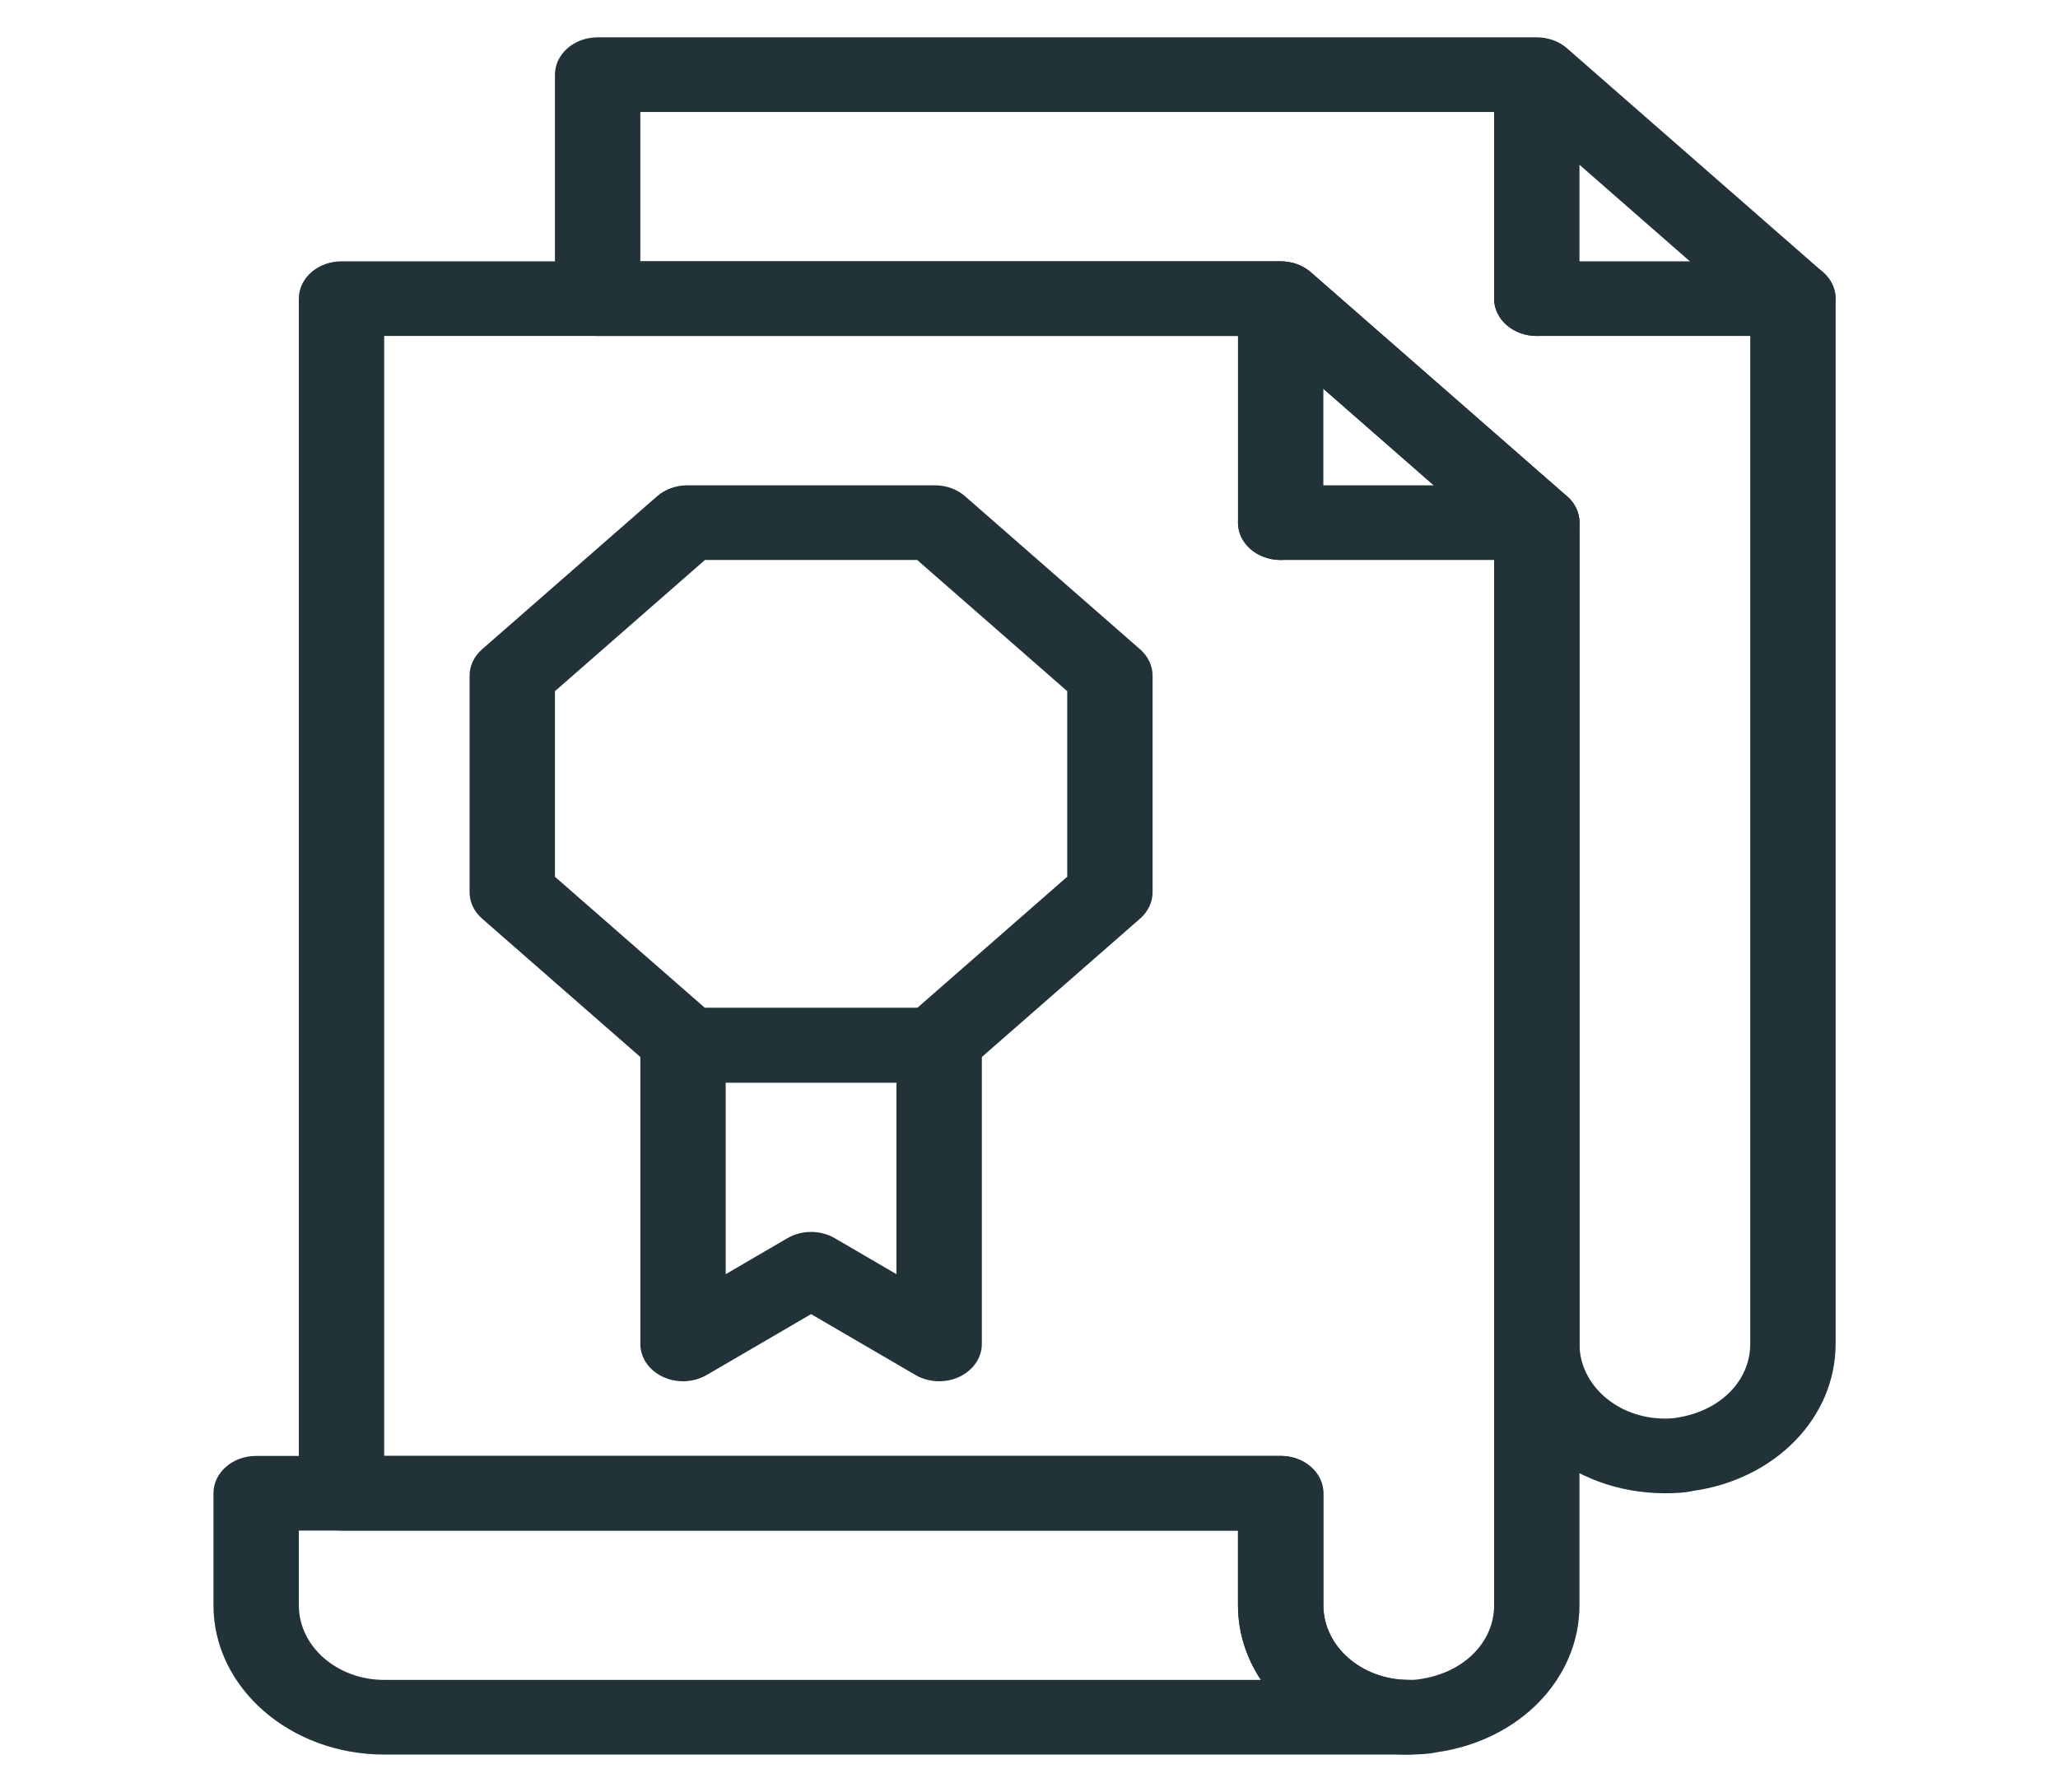
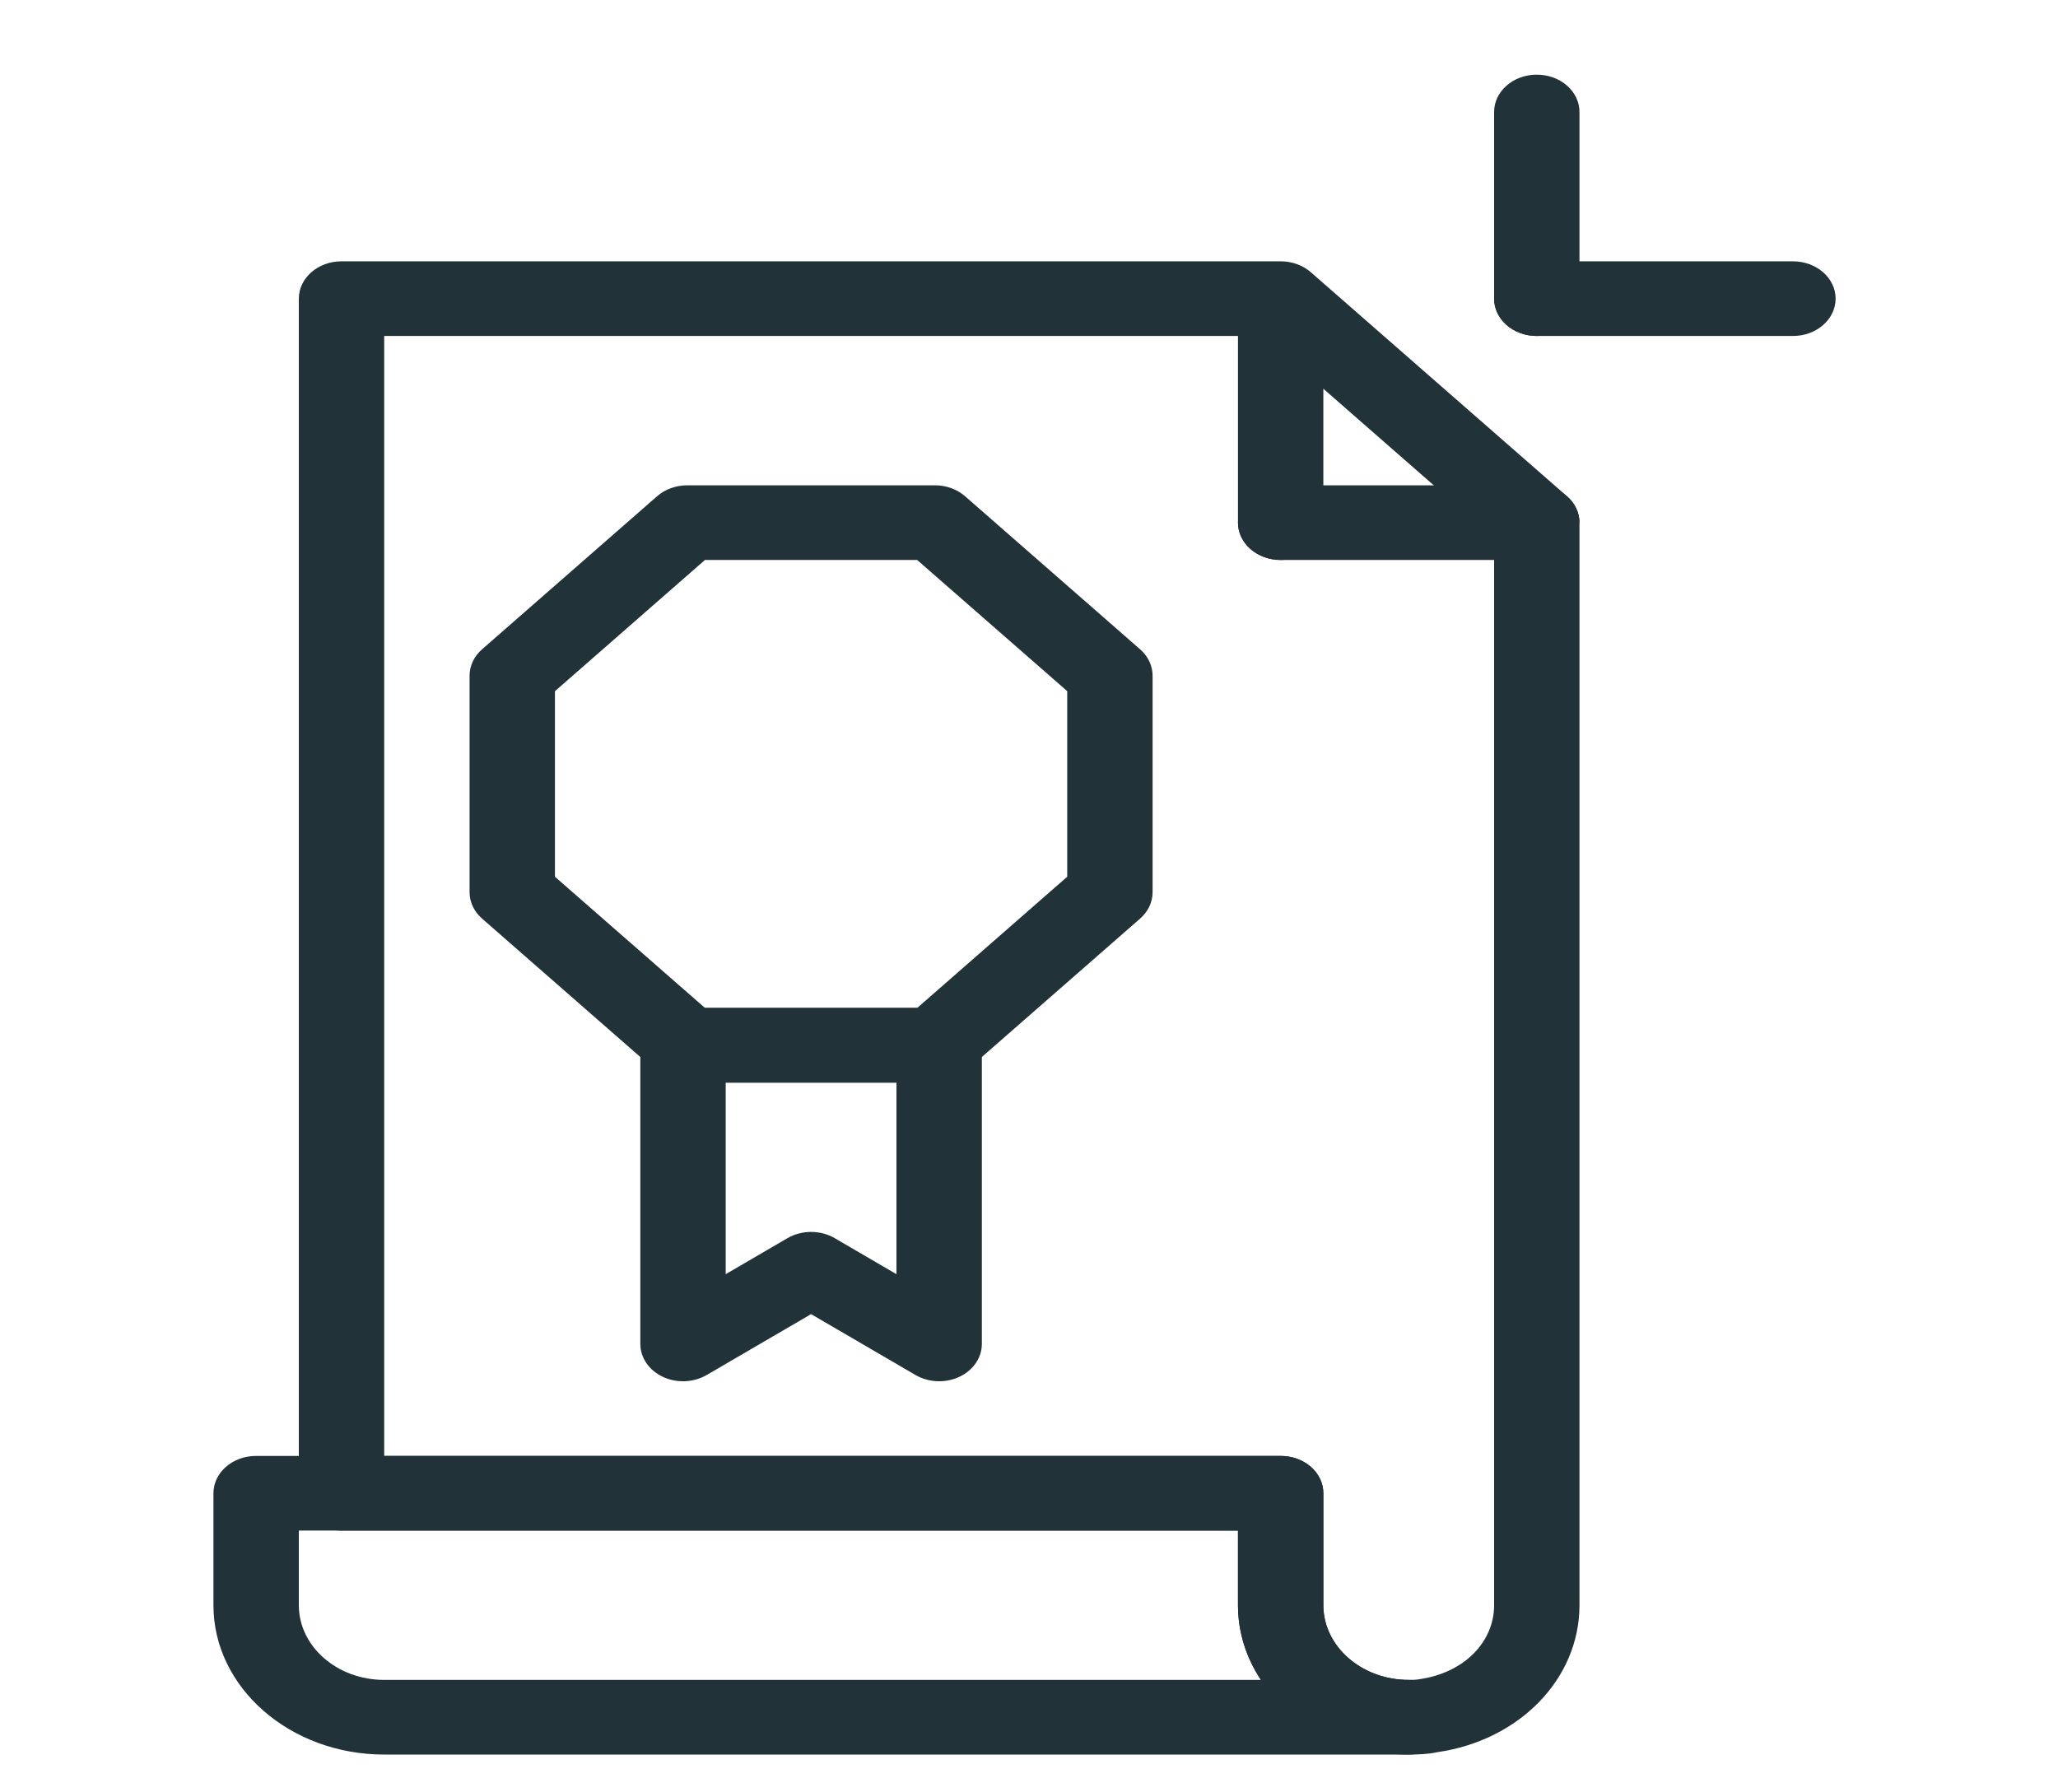
<svg xmlns="http://www.w3.org/2000/svg" width="147" height="128" viewBox="0 0 147 128" fill="none">
  <g id="Group 691314670">
    <path id="Vector" d="M66.774 77.333H49.092C48.281 77.333 47.506 77.053 46.936 76.552L34.431 65.616C33.861 65.117 33.541 64.44 33.541 63.731V48.267C33.541 47.56 33.861 46.88 34.434 46.381L46.939 35.445C47.509 34.947 48.284 34.667 49.095 34.667H66.777C67.588 34.667 68.363 34.947 68.933 35.448L81.438 46.384C82.008 46.883 82.328 47.56 82.328 48.269V63.733C82.328 64.44 82.008 65.12 81.435 65.619L68.93 76.555C68.36 77.053 67.585 77.333 66.774 77.333ZM50.357 72H65.515L76.23 62.627V49.371L65.512 40H50.354L39.639 49.373V62.629L50.357 72Z" fill="#213239" />
    <path id="Vector_2" d="M67.082 98.667C66.491 98.667 65.899 98.515 65.39 98.219L57.935 93.872L50.48 98.219C49.543 98.765 48.339 98.816 47.351 98.352C46.357 97.888 45.738 96.984 45.738 96V74.667C45.738 73.192 47.101 72 48.787 72H67.082C68.769 72 70.132 73.192 70.132 74.667V96C70.132 96.984 69.513 97.888 68.522 98.352C68.07 98.563 67.576 98.667 67.082 98.667ZM57.935 88C58.523 88 59.115 88.149 59.627 88.448L64.033 91.019V77.333H51.836V91.019L56.242 88.448C56.755 88.149 57.346 88 57.935 88ZM100.623 125.333H27.443C20.716 125.333 15.246 120.549 15.246 114.667V106.667C15.246 105.192 16.609 104 18.295 104H91.476C93.162 104 94.525 105.192 94.525 106.667V114.667C94.525 117.608 97.26 120 100.623 120C102.31 120 103.673 121.192 103.673 122.667C103.673 124.141 102.31 125.333 100.623 125.333ZM21.345 109.333V114.667C21.345 117.608 24.08 120 27.443 120H90.064C89.021 118.429 88.427 116.608 88.427 114.667V109.333H21.345ZM91.476 40C89.79 40 88.427 38.805 88.427 37.333V24C88.427 22.528 89.79 21.333 91.476 21.333C93.162 21.333 94.525 22.528 94.525 24V37.333C94.525 38.805 93.162 40 91.476 40Z" fill="#213239" />
-     <path id="Vector_3" d="M109.771 40H91.476C89.79 40 88.427 38.805 88.427 37.333C88.427 35.861 89.79 34.667 91.476 34.667H109.771C111.457 34.667 112.82 35.861 112.82 37.333C112.82 38.805 111.457 40 109.771 40Z" fill="#213239" />
+     <path id="Vector_3" d="M109.771 40H91.476C89.79 40 88.427 38.805 88.427 37.333C88.427 35.861 89.79 34.667 91.476 34.667H109.771C111.457 34.667 112.82 35.861 112.82 37.333Z" fill="#213239" />
    <path id="Vector_4" d="M100.624 125.333C93.897 125.333 88.427 120.549 88.427 114.667V109.333H24.394C22.708 109.333 21.345 108.141 21.345 106.667V21.333C21.345 19.861 22.708 18.667 24.394 18.667H91.476C92.287 18.667 93.062 18.947 93.632 19.448L111.927 35.448C112.5 35.947 112.82 36.627 112.82 37.333V114.667C112.82 119.915 108.539 124.328 102.636 125.168C102.017 125.312 101.179 125.333 100.624 125.333ZM27.443 104H91.476C93.162 104 94.525 105.192 94.525 106.667V114.667C94.525 117.608 97.26 120 100.624 120C100.758 120 101.166 120 101.41 119.947C104.594 119.485 106.722 117.283 106.722 114.667V38.437L90.214 24H27.443V104Z" fill="#213239" />
-     <path id="Vector_5" d="M118.919 106.667C112.192 106.667 106.722 101.883 106.722 96V38.437L90.213 24H42.689C41.003 24 39.64 22.805 39.64 21.333V5.333C39.64 3.861 41.003 2.667 42.689 2.667H109.771C110.582 2.667 111.357 2.947 111.927 3.448L130.222 19.448C130.795 19.947 131.115 20.627 131.115 21.333V96C131.115 101.248 126.834 105.661 120.931 106.501C120.312 106.645 119.474 106.667 118.919 106.667ZM45.738 18.667H91.476C92.287 18.667 93.061 18.947 93.632 19.448L111.927 35.448C112.5 35.947 112.82 36.627 112.82 37.333V96C112.82 98.941 115.555 101.333 118.919 101.333C119.053 101.333 119.461 101.333 119.705 101.28C122.889 100.819 125.017 98.616 125.017 96V22.437L108.509 8H45.738V18.667Z" fill="#213239" />
    <path id="Vector_6" d="M109.771 24C108.085 24 106.722 22.805 106.722 21.333V8C106.722 6.528 108.085 5.333 109.771 5.333C111.457 5.333 112.82 6.528 112.82 8V21.333C112.82 22.805 111.457 24 109.771 24Z" fill="#213239" />
    <path id="Vector_7" d="M128.066 24H109.771C108.085 24 106.722 22.805 106.722 21.333C106.722 19.861 108.085 18.667 109.771 18.667H128.066C129.752 18.667 131.115 19.861 131.115 21.333C131.115 22.805 129.752 24 128.066 24Z" fill="#213239" />
  </g>
</svg>